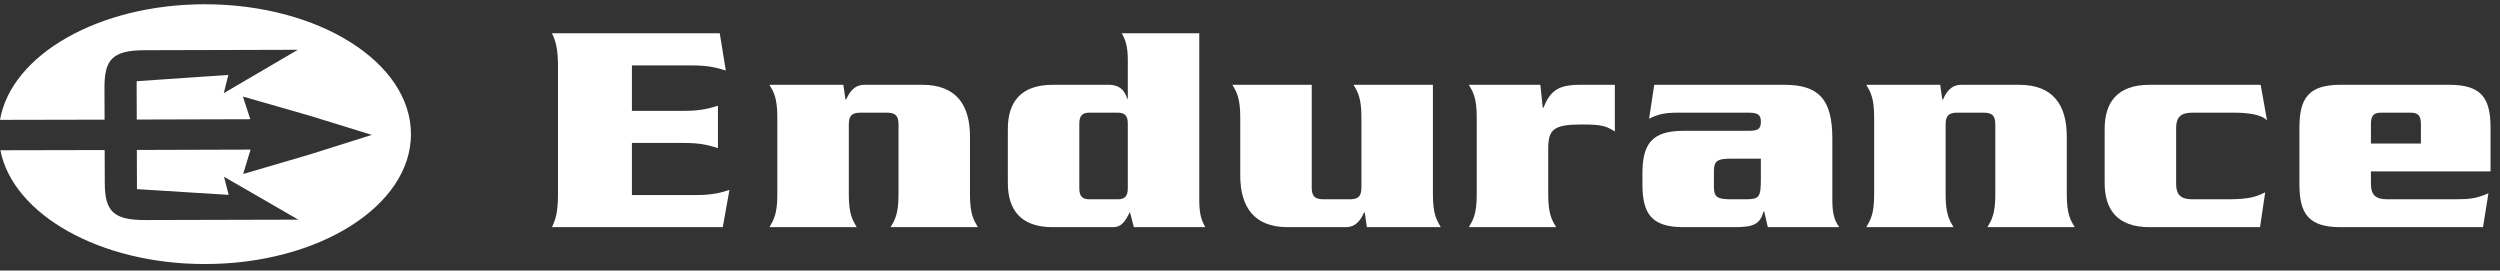
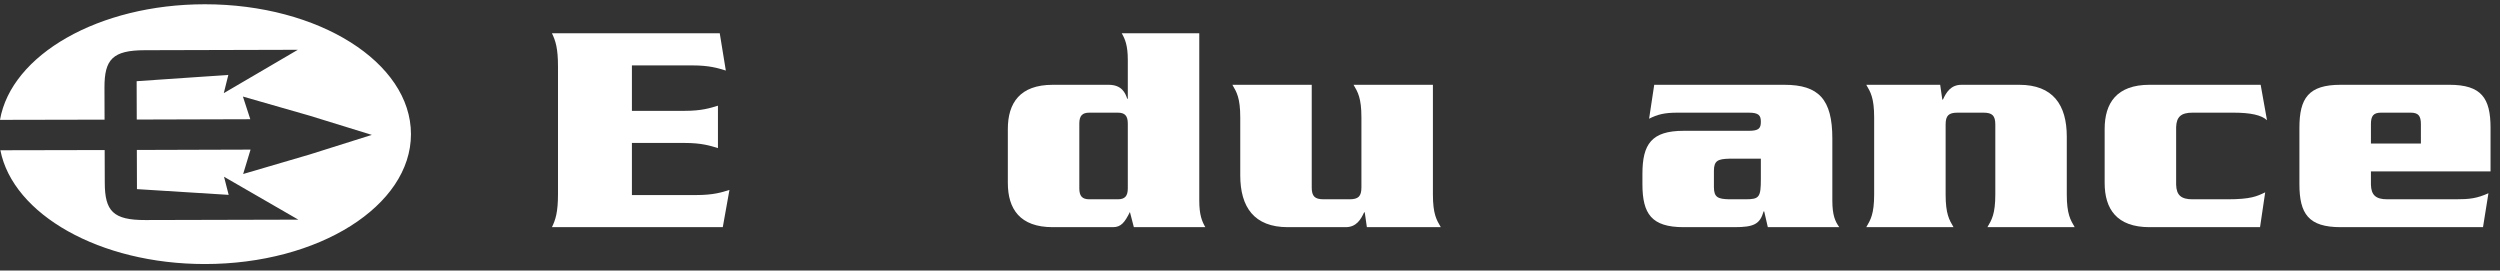
<svg xmlns="http://www.w3.org/2000/svg" width="231px" height="25px" viewBox="0 0 231 25">
  <rect x="0" y="0" width="231" height="25" fill="#333333" stroke="none" />
  <title>Endurance</title>
  <desc>Created with Sketch.</desc>
  <defs />
  <g id="Hampton-Yachts" stroke="none" stroke-width="1" fill="none" fill-rule="evenodd">
    <g id="HY-4-Model" transform="translate(-130, -133)" fill="#FFFFFF">
      <g id="Sub-Nav" transform="translate(-90, 105)">
        <g id="Endurance" transform="translate(220, 28)">
          <g transform="translate(51, 3)">
            <path d="M13.323,15.023 C14.918,15.023 15.702,14.771 16.401,14.547 L15.785,17.99 L0,17.99 C0.336,17.29 0.559,16.619 0.559,14.91 L0.559,3.156 C0.559,1.447 0.336,0.776 0,0.076 L15.505,0.076 L16.066,3.519 C15.338,3.295 14.555,3.043 12.96,3.043 L7.389,3.043 L7.389,7.242 L12.259,7.242 C13.827,7.242 14.61,6.989 15.338,6.766 L15.338,10.684 C14.61,10.461 13.827,10.209 12.259,10.209 L7.389,10.209 L7.389,15.023 L13.323,15.023 Z" id="Fill-1" />
-             <path d="M26.926,4.836 L27.122,6.205 L27.178,6.205 C27.487,5.535 27.907,4.836 28.886,4.836 L34.232,4.836 C37.338,4.836 38.626,6.682 38.626,9.62 L38.626,14.965 C38.626,16.786 38.962,17.317 39.354,17.99 L31.294,17.99 C31.685,17.317 32.022,16.786 32.022,14.965 L32.022,8.501 C32.022,7.69 31.741,7.41 30.929,7.41 L28.523,7.41 C27.711,7.41 27.431,7.69 27.431,8.501 L27.431,14.965 C27.431,16.786 27.767,17.317 28.158,17.99 L20.098,17.99 C20.49,17.317 20.825,16.786 20.825,14.965 L20.825,7.857 C20.825,6.037 20.49,5.505 20.098,4.836 L26.926,4.836 Z" id="Fill-3" />
            <path d="M53.209,8.417 C53.209,7.69 52.927,7.41 52.285,7.41 L49.654,7.41 C49.01,7.41 48.729,7.69 48.729,8.417 L48.729,14.408 C48.729,15.134 49.01,15.414 49.654,15.414 L52.285,15.414 C52.927,15.414 53.209,15.134 53.209,14.408 L53.209,8.417 Z M53.767,17.99 L53.404,16.59 C52.927,17.541 52.592,17.99 51.837,17.99 L46.268,17.99 C43.244,17.99 42.124,16.31 42.124,13.902 L42.124,8.921 C42.124,6.514 43.244,4.836 46.268,4.836 L51.445,4.836 C52.648,4.836 52.984,5.59 53.153,6.122 L53.209,6.122 L53.209,2.539 C53.209,1.197 52.957,0.608 52.648,0.075 L59.813,0.075 L59.813,15.525 C59.813,16.87 60.065,17.459 60.373,17.99 L53.767,17.99 Z" id="Fill-5" />
-             <path d="M91.329,4.836 L91.55,6.961 L91.61,6.961 C92.252,5.395 92.951,4.836 94.994,4.836 L98.212,4.836 L98.212,9.145 C97.402,8.668 97.123,8.501 95.161,8.501 C92.563,8.501 92.056,8.948 92.056,10.739 L92.056,14.965 C92.056,16.786 92.39,17.317 92.783,17.99 L84.723,17.99 C85.114,17.317 85.451,16.786 85.451,14.965 L85.451,7.857 C85.451,6.037 85.114,5.505 84.723,4.836 L91.329,4.836 Z" id="Fill-7" />
            <path d="M108.766,11.663 C107.757,11.692 107.366,11.832 107.366,12.783 L107.366,14.294 C107.366,15.248 107.757,15.387 108.766,15.414 L110.305,15.414 C111.564,15.414 111.703,15.216 111.703,13.537 L111.703,11.663 L108.766,11.663 Z M113.886,4.836 C117.049,4.836 118.308,6.179 118.308,9.789 L118.308,15.525 C118.308,16.87 118.562,17.459 118.951,17.99 L112.347,17.99 L112.012,16.533 L111.957,16.533 C111.62,17.709 111.059,17.99 109.269,17.99 L104.567,17.99 C101.6,17.99 100.76,16.757 100.76,14.016 L100.76,13.063 C100.76,10.319 101.6,9.087 104.567,9.087 L110.585,9.087 C111.507,9.087 111.703,8.865 111.703,8.249 C111.703,7.663 111.507,7.41 110.585,7.41 L104.007,7.41 C102.776,7.41 102.158,7.577 101.377,7.969 L101.85,4.836 L113.886,4.836 Z" id="Fill-9" />
            <path d="M128.273,4.836 L128.47,6.205 L128.525,6.205 C128.831,5.535 129.253,4.836 130.232,4.836 L135.579,4.836 C138.688,4.836 139.971,6.682 139.971,9.62 L139.971,14.965 C139.971,16.786 140.31,17.317 140.701,17.99 L132.638,17.99 C133.03,17.317 133.367,16.786 133.367,14.965 L133.367,8.501 C133.367,7.69 133.086,7.41 132.277,7.41 L129.869,7.41 C129.056,7.41 128.776,7.69 128.776,8.501 L128.776,14.965 C128.776,16.786 129.114,17.317 129.505,17.99 L121.444,17.99 C121.836,17.317 122.172,16.786 122.172,14.965 L122.172,7.857 C122.172,6.037 121.836,5.505 121.444,4.836 L128.273,4.836 Z" id="Fill-11" />
            <path d="M150.075,14.069 C150.104,15.023 150.523,15.415 151.59,15.415 L154.806,15.415 C156.991,15.415 157.549,15.134 158.304,14.771 L157.828,17.99 L147.615,17.99 C144.588,17.99 143.47,16.311 143.47,13.902 L143.47,8.92 C143.47,6.514 144.588,4.835 147.615,4.835 L157.885,4.835 L158.471,8.11 C157.968,7.633 156.96,7.41 155.365,7.41 L151.59,7.41 C150.523,7.41 150.104,7.802 150.075,8.752 L150.075,14.069 Z" id="Fill-13" />
            <path d="M172.691,10.265 L172.691,8.472 C172.691,7.717 172.469,7.409 171.738,7.409 L169.022,7.409 C168.297,7.409 168.074,7.717 168.074,8.472 L168.074,10.265 L172.691,10.265 Z M168.074,12.839 L168.074,14.069 C168.102,15.023 168.52,15.414 169.583,15.414 L175.937,15.414 C177.196,15.414 177.869,15.331 178.932,14.854 L178.43,17.99 L165.273,17.99 C162.308,17.99 161.466,16.758 161.466,14.016 L161.466,8.809 C161.466,6.067 162.308,4.835 165.273,4.835 L175.321,4.835 C178.287,4.835 179.126,6.067 179.126,8.809 L179.126,12.839 L168.074,12.839 Z" id="Fill-15" />
            <path d="M75.299,17.99 L75.102,16.619 L75.046,16.619 C74.738,17.29 74.32,17.99 73.341,17.99 L67.994,17.99 C64.888,17.99 63.6,16.142 63.6,13.203 L63.6,7.856 C63.6,6.037 63.264,5.505 62.871,4.836 L70.204,4.836 L70.204,14.322 C70.204,15.134 70.485,15.414 71.297,15.414 L73.704,15.414 C74.514,15.414 74.795,15.134 74.795,14.322 L74.795,7.856 C74.795,6.037 74.459,5.505 74.068,4.836 L81.401,4.836 L81.401,14.965 C81.401,16.786 81.736,17.317 82.129,17.99 L75.299,17.99 Z" id="Fill-17" />
          </g>
          <path d="M18.93,0.394 C9.118,0.394 1.044,5.068 0,11.075 L9.662,11.055 L9.653,8.101 C9.645,5.483 10.41,4.646 13.382,4.639 L27.519,4.601 L20.678,8.606 L21.098,6.923 L12.626,7.502 L12.636,11.046 L23.127,11.016 L22.445,8.921 L28.611,10.69 L34.355,12.464 L28.623,14.272 L22.467,16.078 L23.151,13.824 L12.644,13.856 L12.655,17.475 L21.129,18.005 L20.7,16.332 L27.566,20.296 L13.431,20.332 C10.457,20.34 9.688,19.508 9.681,16.891 L9.671,13.864 L0.035,13.884 C1.198,19.808 9.211,24.397 18.93,24.397 C29.447,24.397 37.973,19.023 37.973,12.396 C37.973,5.767 29.447,0.394 18.93,0.394" id="Fill-19" />
        </g>
      </g>
    </g>
  </g>
</svg>